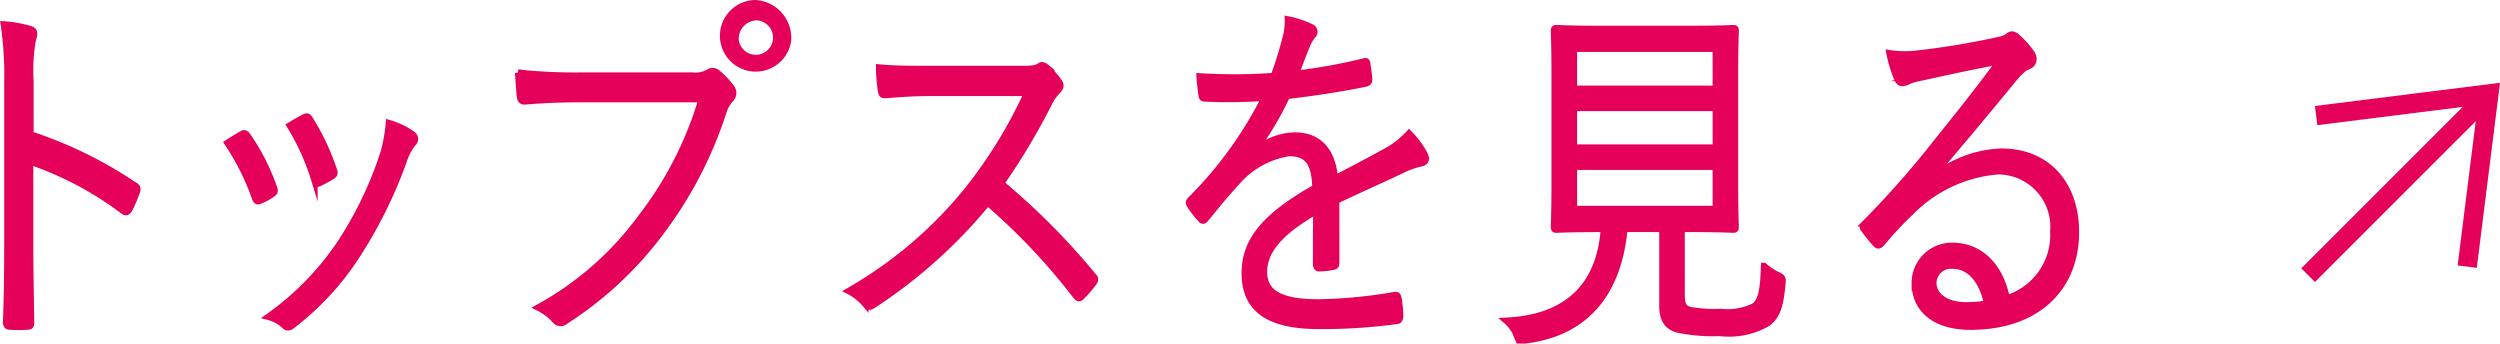
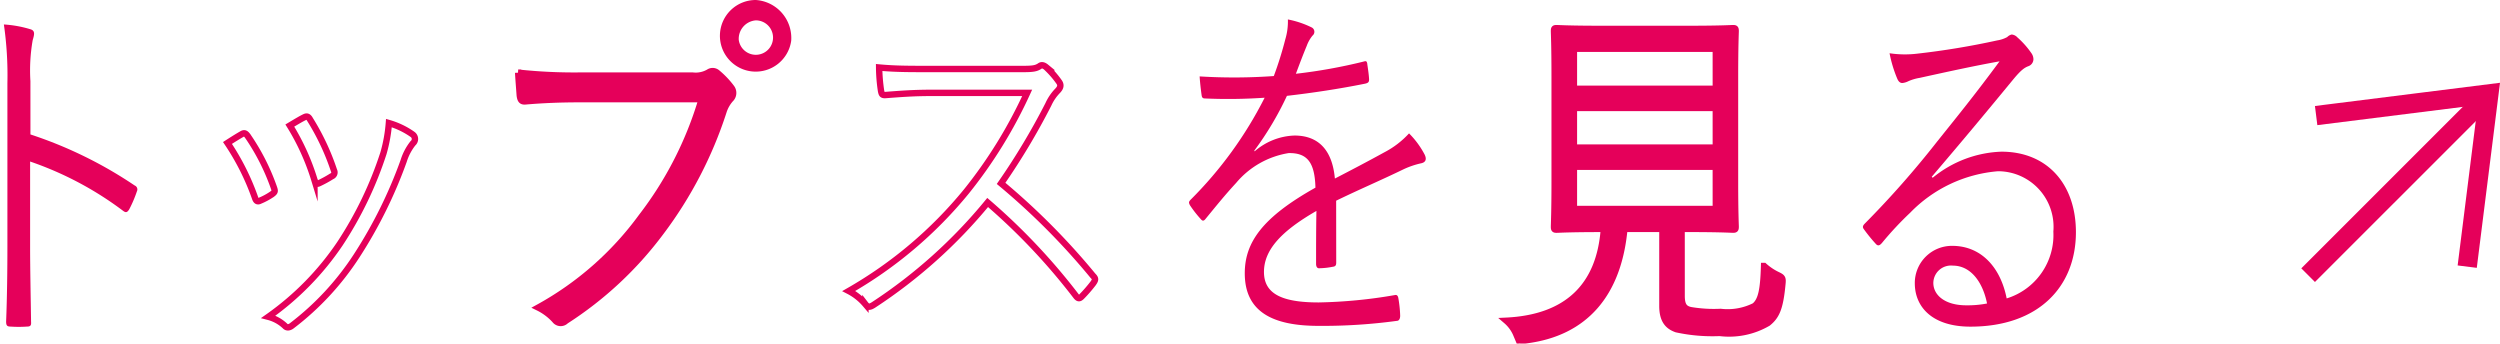
<svg xmlns="http://www.w3.org/2000/svg" width="146.946" height="20.194" viewBox="0 0 146.946 20.194">
  <g id="グループ_17162" data-name="グループ 17162" transform="translate(-3599.066 -6537.893)">
    <path id="パス_6539" data-name="パス 6539" d="M67.347,34.307a24.806,24.806,0,0,1,6.126,3,.251.251,0,0,1,.132.346,7.466,7.466,0,0,1-.452,1.059c-.113.172-.188.215-.357.087a19.691,19.691,0,0,0-5.468-2.9v5.013c0,1.318.037,3,.056,4.408.018.216-.038.281-.245.281a7.016,7.016,0,0,1-.958,0c-.207,0-.263-.065-.263-.3.056-1.383.075-3.068.075-4.386V31.3a20.873,20.873,0,0,0-.207-3.457,6.828,6.828,0,0,1,1.56.281c.3.087.225.324.132.649a10.3,10.3,0,0,0-.132,2.4Z" transform="translate(3533.508 6511.488)" fill="#e5005a" />
-     <path id="パス_6540" data-name="パス 6540" d="M67.347,34.307a24.806,24.806,0,0,1,6.126,3,.251.251,0,0,1,.132.346,7.466,7.466,0,0,1-.452,1.059c-.113.172-.188.215-.357.087a19.691,19.691,0,0,0-5.468-2.9v5.013c0,1.318.037,3,.056,4.408.018.216-.038.281-.245.281a7.016,7.016,0,0,1-.958,0c-.207,0-.263-.065-.263-.3.056-1.383.075-3.068.075-4.386V31.3a20.873,20.873,0,0,0-.207-3.457,6.828,6.828,0,0,1,1.56.281c.3.087.225.324.132.649a10.3,10.3,0,0,0-.132,2.4Z" transform="translate(3533.508 6511.488)" fill="none" stroke="#e5005a" stroke-miterlimit="10" stroke-width="0.376" />
-     <path id="パス_6541" data-name="パス 6541" d="M85.306,36.563c.149-.087.225-.043.338.108A12.8,12.8,0,0,1,87.185,39.7c.075.216.075.259-.094.388a3.864,3.864,0,0,1-.714.389c-.169.087-.244,0-.3-.172a14.287,14.287,0,0,0-1.617-3.22q.508-.324.847-.519m10.035.022a.328.328,0,0,1,.02.519,3.182,3.182,0,0,0-.545,1.037,27.005,27.005,0,0,1-2.762,5.575,16.337,16.337,0,0,1-3.8,4.105c-.132.108-.3.151-.414.021a2.253,2.253,0,0,0-.978-.539,16.622,16.622,0,0,0,4.21-4.3,21.929,21.929,0,0,0,2.556-5.315,8.845,8.845,0,0,0,.32-1.772,4.654,4.654,0,0,1,1.39.67m-6.352-1.016c.132-.065.225-.044.32.13a14.009,14.009,0,0,1,1.41,3,.246.246,0,0,1-.132.346,6.6,6.6,0,0,1-.752.411c-.131.065-.187,0-.263-.194a13.6,13.6,0,0,0-1.448-3.2c.395-.238.64-.389.865-.5" transform="translate(3527.977 6509.211)" fill="#e5005a" />
    <path id="パス_6542" data-name="パス 6542" d="M85.306,36.563c.149-.087.225-.043.338.108A12.8,12.8,0,0,1,87.185,39.7c.075.216.075.259-.094.388a3.864,3.864,0,0,1-.714.389c-.169.087-.244,0-.3-.172a14.287,14.287,0,0,0-1.617-3.22Q84.967,36.757,85.306,36.563Zm10.035.022a.328.328,0,0,1,.02.519,3.182,3.182,0,0,0-.545,1.037,27.005,27.005,0,0,1-2.762,5.575,16.337,16.337,0,0,1-3.8,4.105c-.132.108-.3.151-.414.021a2.253,2.253,0,0,0-.978-.539,16.622,16.622,0,0,0,4.21-4.3,21.929,21.929,0,0,0,2.556-5.315,8.845,8.845,0,0,0,.32-1.772A4.654,4.654,0,0,1,95.34,36.584Zm-6.352-1.016c.132-.065.225-.044.32.13a14.009,14.009,0,0,1,1.41,3,.246.246,0,0,1-.132.346,6.6,6.6,0,0,1-.752.411c-.131.065-.187,0-.263-.194a13.6,13.6,0,0,0-1.448-3.2C88.518,35.828,88.763,35.677,88.989,35.569Z" transform="translate(3527.977 6509.211)" fill="none" stroke="#e5005a" stroke-miterlimit="10" stroke-width="0.376" />
    <path id="パス_6543" data-name="パス 6543" d="M112.327,31.705c-1.108,0-2.142.043-3.156.129-.225.022-.3-.065-.338-.346-.02-.3-.076-.972-.094-1.339a30.832,30.832,0,0,0,3.608.173H119a1.53,1.53,0,0,0,.94-.194.41.41,0,0,1,.488.021,5.124,5.124,0,0,1,.845.886.505.505,0,0,1-.056.67,2.019,2.019,0,0,0-.414.734,24.028,24.028,0,0,1-3.683,7.087,21.377,21.377,0,0,1-5.582,5.207.422.422,0,0,1-.639-.044,3.263,3.263,0,0,0-.978-.734,18.58,18.58,0,0,0,6.07-5.337,21.159,21.159,0,0,0,3.534-6.914ZM124.6,28.248a1.917,1.917,0,1,1-1.9-2.183,2.05,2.05,0,0,1,1.9,2.183m-3.082,0a1.2,1.2,0,1,0,1.184-1.362,1.276,1.276,0,0,0-1.184,1.362" transform="translate(3520.785 6512.016)" fill="#e5005a" />
    <path id="パス_6544" data-name="パス 6544" d="M112.327,31.705c-1.108,0-2.142.043-3.156.129-.225.022-.3-.065-.338-.346-.02-.3-.076-.972-.094-1.339a30.832,30.832,0,0,0,3.608.173H119a1.53,1.53,0,0,0,.94-.194.41.41,0,0,1,.488.021,5.124,5.124,0,0,1,.845.886.505.505,0,0,1-.056.67,2.019,2.019,0,0,0-.414.734,24.028,24.028,0,0,1-3.683,7.087,21.377,21.377,0,0,1-5.582,5.207.422.422,0,0,1-.639-.044,3.263,3.263,0,0,0-.978-.734,18.58,18.58,0,0,0,6.07-5.337,21.159,21.159,0,0,0,3.534-6.914ZM124.6,28.248a1.917,1.917,0,1,1-1.9-2.183A2.05,2.05,0,0,1,124.6,28.248Zm-3.082,0a1.2,1.2,0,1,0,1.184-1.362A1.276,1.276,0,0,0,121.517,28.248Z" transform="translate(3520.785 6512.016)" fill="none" stroke="#e5005a" stroke-miterlimit="10" stroke-width="0.376" />
-     <path id="パス_6545" data-name="パス 6545" d="M146.506,31.469c.639,0,.845-.022,1.071-.173.113-.087.244-.044.376.065a5.475,5.475,0,0,1,.771.885c.113.174.075.324-.094.5a2.815,2.815,0,0,0-.545.8,40.039,40.039,0,0,1-2.781,4.646,40.811,40.811,0,0,1,5.394,5.423c.169.172.169.237.018.453a8.343,8.343,0,0,1-.676.778c-.132.129-.207.129-.339-.043a36.682,36.682,0,0,0-5.186-5.488A29.707,29.707,0,0,1,137.8,45.34c-.207.129-.32.151-.47-.044a3.238,3.238,0,0,0-.978-.778,24.856,24.856,0,0,0,6.916-5.855,27.439,27.439,0,0,0,3.57-5.791h-5.656c-1.053,0-1.86.065-2.706.13-.17,0-.188-.065-.226-.238a9.6,9.6,0,0,1-.113-1.383c.921.087,1.748.087,2.913.087Z" transform="translate(3512.604 6510.48)" fill="#e5005a" />
    <path id="パス_6546" data-name="パス 6546" d="M146.506,31.469c.639,0,.845-.022,1.071-.173.113-.087.244-.044.376.065a5.475,5.475,0,0,1,.771.885c.113.174.075.324-.094.5a2.815,2.815,0,0,0-.545.8,40.039,40.039,0,0,1-2.781,4.646,40.811,40.811,0,0,1,5.394,5.423c.169.172.169.237.018.453a8.343,8.343,0,0,1-.676.778c-.132.129-.207.129-.339-.043a36.682,36.682,0,0,0-5.186-5.488A29.707,29.707,0,0,1,137.8,45.34c-.207.129-.32.151-.47-.044a3.238,3.238,0,0,0-.978-.778,24.856,24.856,0,0,0,6.916-5.855,27.439,27.439,0,0,0,3.57-5.791h-5.656c-1.053,0-1.86.065-2.706.13-.17,0-.188-.065-.226-.238a9.6,9.6,0,0,1-.113-1.383c.921.087,1.748.087,2.913.087Z" transform="translate(3512.604 6510.48)" fill="none" stroke="#e5005a" stroke-miterlimit="10" stroke-width="0.376" />
    <path id="パス_6547" data-name="パス 6547" d="M173.419,41.7c0,.172-.038.238-.207.259a4.455,4.455,0,0,1-.807.087c-.113,0-.17-.108-.17-.259,0-.952,0-2.009.02-3.111-2.068,1.189-3.083,2.29-3.083,3.586,0,1.275,1.034,1.793,3.213,1.793a28.891,28.891,0,0,0,4.473-.432c.094-.022.169,0,.207.151a7.034,7.034,0,0,1,.113,1.058c0,.195-.075.282-.151.3a32.39,32.39,0,0,1-4.642.3c-2.631,0-4.341-.778-4.341-3.09,0-1.815,1.034-3.285,4.154-5.034-.038-1.469-.47-2.053-1.579-2.031a5.077,5.077,0,0,0-3.081,1.75c-.677.735-1.128,1.3-1.786,2.1-.113.151-.188.151-.282.043a6.63,6.63,0,0,1-.657-.842c-.057-.13-.076-.173.037-.3a23.268,23.268,0,0,0,4.361-6.006,31.432,31.432,0,0,1-3.5.044c-.151,0-.188-.065-.207-.217-.037-.259-.094-.735-.113-1.08a32.758,32.758,0,0,0,4.36-.021,21.137,21.137,0,0,0,.676-2.161,3.662,3.662,0,0,0,.151-1.166,5.508,5.508,0,0,1,1.41.475.287.287,0,0,1,.037.476,2.057,2.057,0,0,0-.339.6c-.225.541-.395.994-.638,1.642a31.292,31.292,0,0,0,3.965-.713c.15-.043.188-.043.225.087.038.3.094.605.113.951,0,.151-.038.216-.245.259-1.484.3-3.082.541-4.585.714a18.467,18.467,0,0,1-1.917,3.219l.018.044a3.742,3.742,0,0,1,2.349-.93c1.391,0,2.218.842,2.369,2.528.921-.476,1.992-1.037,2.931-1.555a5.2,5.2,0,0,0,1.428-1.1,5.086,5.086,0,0,1,.921,1.253c.151.324,0,.453-.187.5a4.955,4.955,0,0,0-1.034.346c-1.428.692-2.612,1.189-3.984,1.858Z" transform="translate(3504.188 6511.615)" fill="#e5005a" />
-     <path id="パス_6548" data-name="パス 6548" d="M173.419,41.7c0,.172-.038.238-.207.259a4.455,4.455,0,0,1-.807.087c-.113,0-.17-.108-.17-.259,0-.952,0-2.009.02-3.111-2.068,1.189-3.083,2.29-3.083,3.586,0,1.275,1.034,1.793,3.213,1.793a28.891,28.891,0,0,0,4.473-.432c.094-.022.169,0,.207.151a7.034,7.034,0,0,1,.113,1.058c0,.195-.075.282-.151.3a32.39,32.39,0,0,1-4.642.3c-2.631,0-4.341-.778-4.341-3.09,0-1.815,1.034-3.285,4.154-5.034-.038-1.469-.47-2.053-1.579-2.031a5.077,5.077,0,0,0-3.081,1.75c-.677.735-1.128,1.3-1.786,2.1-.113.151-.188.151-.282.043a6.63,6.63,0,0,1-.657-.842c-.057-.13-.076-.173.037-.3a23.268,23.268,0,0,0,4.361-6.006,31.432,31.432,0,0,1-3.5.044c-.151,0-.188-.065-.207-.217-.037-.259-.094-.735-.113-1.08a32.758,32.758,0,0,0,4.36-.021,21.137,21.137,0,0,0,.676-2.161,3.662,3.662,0,0,0,.151-1.166,5.508,5.508,0,0,1,1.41.475.287.287,0,0,1,.037.476,2.057,2.057,0,0,0-.339.6c-.225.541-.395.994-.638,1.642a31.292,31.292,0,0,0,3.965-.713c.15-.043.188-.043.225.087.038.3.094.605.113.951,0,.151-.038.216-.245.259-1.484.3-3.082.541-4.585.714a18.467,18.467,0,0,1-1.917,3.219l.018.044a3.742,3.742,0,0,1,2.349-.93c1.391,0,2.218.842,2.369,2.528.921-.476,1.992-1.037,2.931-1.555a5.2,5.2,0,0,0,1.428-1.1,5.086,5.086,0,0,1,.921,1.253c.151.324,0,.453-.187.5a4.955,4.955,0,0,0-1.034.346c-1.428.692-2.612,1.189-3.984,1.858Z" transform="translate(3504.188 6511.615)" fill="none" stroke="#e5005a" stroke-miterlimit="10" stroke-width="0.376" />
    <path id="パス_6549" data-name="パス 6549" d="M201.571,43.883c0,.583.17.756.508.842a8.224,8.224,0,0,0,1.785.108,3.538,3.538,0,0,0,1.992-.346c.413-.324.526-1.016.564-2.355a3.284,3.284,0,0,0,.771.519c.32.151.338.194.3.562-.132,1.383-.338,1.858-.846,2.268a4.518,4.518,0,0,1-2.838.583,9.922,9.922,0,0,1-2.536-.216c-.414-.151-.827-.431-.827-1.361V39.95h-2.237c-.358,3.846-2.331,6.114-5.789,6.547-.376.042-.394.021-.563-.346a2.164,2.164,0,0,0-.583-.8c3.515-.172,5.487-1.987,5.732-5.4h-.225c-1.842,0-2.444.044-2.556.044-.132,0-.151-.023-.151-.174,0-.129.038-.842.038-2.657V31.005c0-1.859-.038-2.55-.038-2.679,0-.151.019-.173.151-.173.113,0,.733.044,2.574.044h5.225c1.841,0,2.48-.044,2.574-.044.132,0,.151.023.151.173,0,.129-.038.821-.038,2.679v6.158c0,1.814.038,2.549.038,2.657,0,.151-.019.174-.151.174-.094,0-.733-.044-2.574-.044h-.452Zm2.011-14.52H195.24v2.355h8.343Zm0,3.478H195.24v2.333h8.343Zm0,3.458H195.24v2.484h8.343Z" transform="translate(3496.337 6511.396)" fill="#e5005a" />
    <path id="パス_6550" data-name="パス 6550" d="M201.571,43.883c0,.583.17.756.508.842a8.224,8.224,0,0,0,1.785.108,3.538,3.538,0,0,0,1.992-.346c.413-.324.526-1.016.564-2.355a3.284,3.284,0,0,0,.771.519c.32.151.338.194.3.562-.132,1.383-.338,1.858-.846,2.268a4.518,4.518,0,0,1-2.838.583,9.922,9.922,0,0,1-2.536-.216c-.414-.151-.827-.431-.827-1.361V39.95h-2.237c-.358,3.846-2.331,6.114-5.789,6.547-.376.042-.394.021-.563-.346a2.164,2.164,0,0,0-.583-.8c3.515-.172,5.487-1.987,5.732-5.4h-.225c-1.842,0-2.444.044-2.556.044-.132,0-.151-.023-.151-.174,0-.129.038-.842.038-2.657V31.005c0-1.859-.038-2.55-.038-2.679,0-.151.019-.173.151-.173.113,0,.733.044,2.574.044h5.225c1.841,0,2.48-.044,2.574-.044.132,0,.151.023.151.173,0,.129-.038.821-.038,2.679v6.158c0,1.814.038,2.549.038,2.657,0,.151-.019.174-.151.174-.094,0-.733-.044-2.574-.044h-.452Zm2.011-14.52H195.24v2.355h8.343Zm0,3.478H195.24v2.333h8.343Zm0,3.458H195.24v2.484h8.343Z" transform="translate(3496.337 6511.396)" fill="none" stroke="#e5005a" stroke-miterlimit="10" stroke-width="0.376" />
    <path id="パス_6551" data-name="パス 6551" d="M225.148,37.1a6.718,6.718,0,0,1,4.041-1.534c2.706,0,4.378,1.923,4.378,4.732,0,3.219-2.217,5.553-6.2,5.553-2.255,0-3.27-1.167-3.27-2.549a2.183,2.183,0,0,1,2.2-2.2c1.692,0,2.838,1.253,3.2,3.09a3.9,3.9,0,0,0,2.744-3.932,3.267,3.267,0,0,0-3.251-3.544,8.1,8.1,0,0,0-5.168,2.442,19.267,19.267,0,0,0-1.654,1.772c-.151.172-.244.194-.376.042a9.471,9.471,0,0,1-.7-.864c-.075-.108-.056-.195.075-.324a55.229,55.229,0,0,0,4.247-4.818c1.09-1.362,2.218-2.744,3.665-4.71-1.559.281-3.025.605-4.7.973a2.731,2.731,0,0,0-.658.194,1,1,0,0,1-.357.108c-.132,0-.226-.086-.3-.259a7.531,7.531,0,0,1-.451-1.491,6.064,6.064,0,0,0,1.653.021,45.778,45.778,0,0,0,4.68-.777,1.792,1.792,0,0,0,.582-.195.558.558,0,0,1,.263-.151.526.526,0,0,1,.339.173,5.02,5.02,0,0,1,.808.907.633.633,0,0,1,.132.367.442.442,0,0,1-.282.41c-.244.087-.451.238-.883.756-1.672,2.032-2.931,3.544-4.811,5.748Zm1.184,5.164a1.037,1.037,0,0,0-1.146,1.015c0,.714.676,1.318,1.935,1.318a5.939,5.939,0,0,0,1.222-.108c-.244-1.232-.94-2.225-2.011-2.225" transform="translate(3487.518 6511.242)" fill="#e5005a" />
-     <path id="パス_6552" data-name="パス 6552" d="M225.148,37.1a6.718,6.718,0,0,1,4.041-1.534c2.706,0,4.378,1.923,4.378,4.732,0,3.219-2.217,5.553-6.2,5.553-2.255,0-3.27-1.167-3.27-2.549a2.183,2.183,0,0,1,2.2-2.2c1.692,0,2.838,1.253,3.2,3.09a3.9,3.9,0,0,0,2.744-3.932,3.267,3.267,0,0,0-3.251-3.544,8.1,8.1,0,0,0-5.168,2.442,19.267,19.267,0,0,0-1.654,1.772c-.151.172-.244.194-.376.042a9.471,9.471,0,0,1-.7-.864c-.075-.108-.056-.195.075-.324a55.229,55.229,0,0,0,4.247-4.818c1.09-1.362,2.218-2.744,3.665-4.71-1.559.281-3.025.605-4.7.973a2.731,2.731,0,0,0-.658.194,1,1,0,0,1-.357.108c-.132,0-.226-.086-.3-.259a7.531,7.531,0,0,1-.451-1.491,6.064,6.064,0,0,0,1.653.021,45.778,45.778,0,0,0,4.68-.777,1.792,1.792,0,0,0,.582-.195.558.558,0,0,1,.263-.151.526.526,0,0,1,.339.173,5.02,5.02,0,0,1,.808.907.633.633,0,0,1,.132.367.442.442,0,0,1-.282.41c-.244.087-.451.238-.883.756-1.672,2.032-2.931,3.544-4.811,5.748Zm1.184,5.164a1.037,1.037,0,0,0-1.146,1.015c0,.714.676,1.318,1.935,1.318a5.939,5.939,0,0,0,1.222-.108C228.1,43.259,227.4,42.266,226.333,42.266Z" transform="translate(3487.518 6511.242)" fill="none" stroke="#e5005a" stroke-miterlimit="10" stroke-width="0.376" />
    <path id="パス_6553" data-name="パス 6553" d="M258.9,34.915l10.154-1.274L267.78,43.795" transform="translate(3476.305 6509.771)" fill="none" stroke="#e5005a" stroke-miterlimit="10" stroke-width="1.134" />
    <line id="線_662" data-name="線 662" x1="10.655" y2="10.655" transform="translate(3734.734 6543.412)" fill="none" stroke="#e5005a" stroke-miterlimit="10" stroke-width="1.134" />
  </g>
</svg>